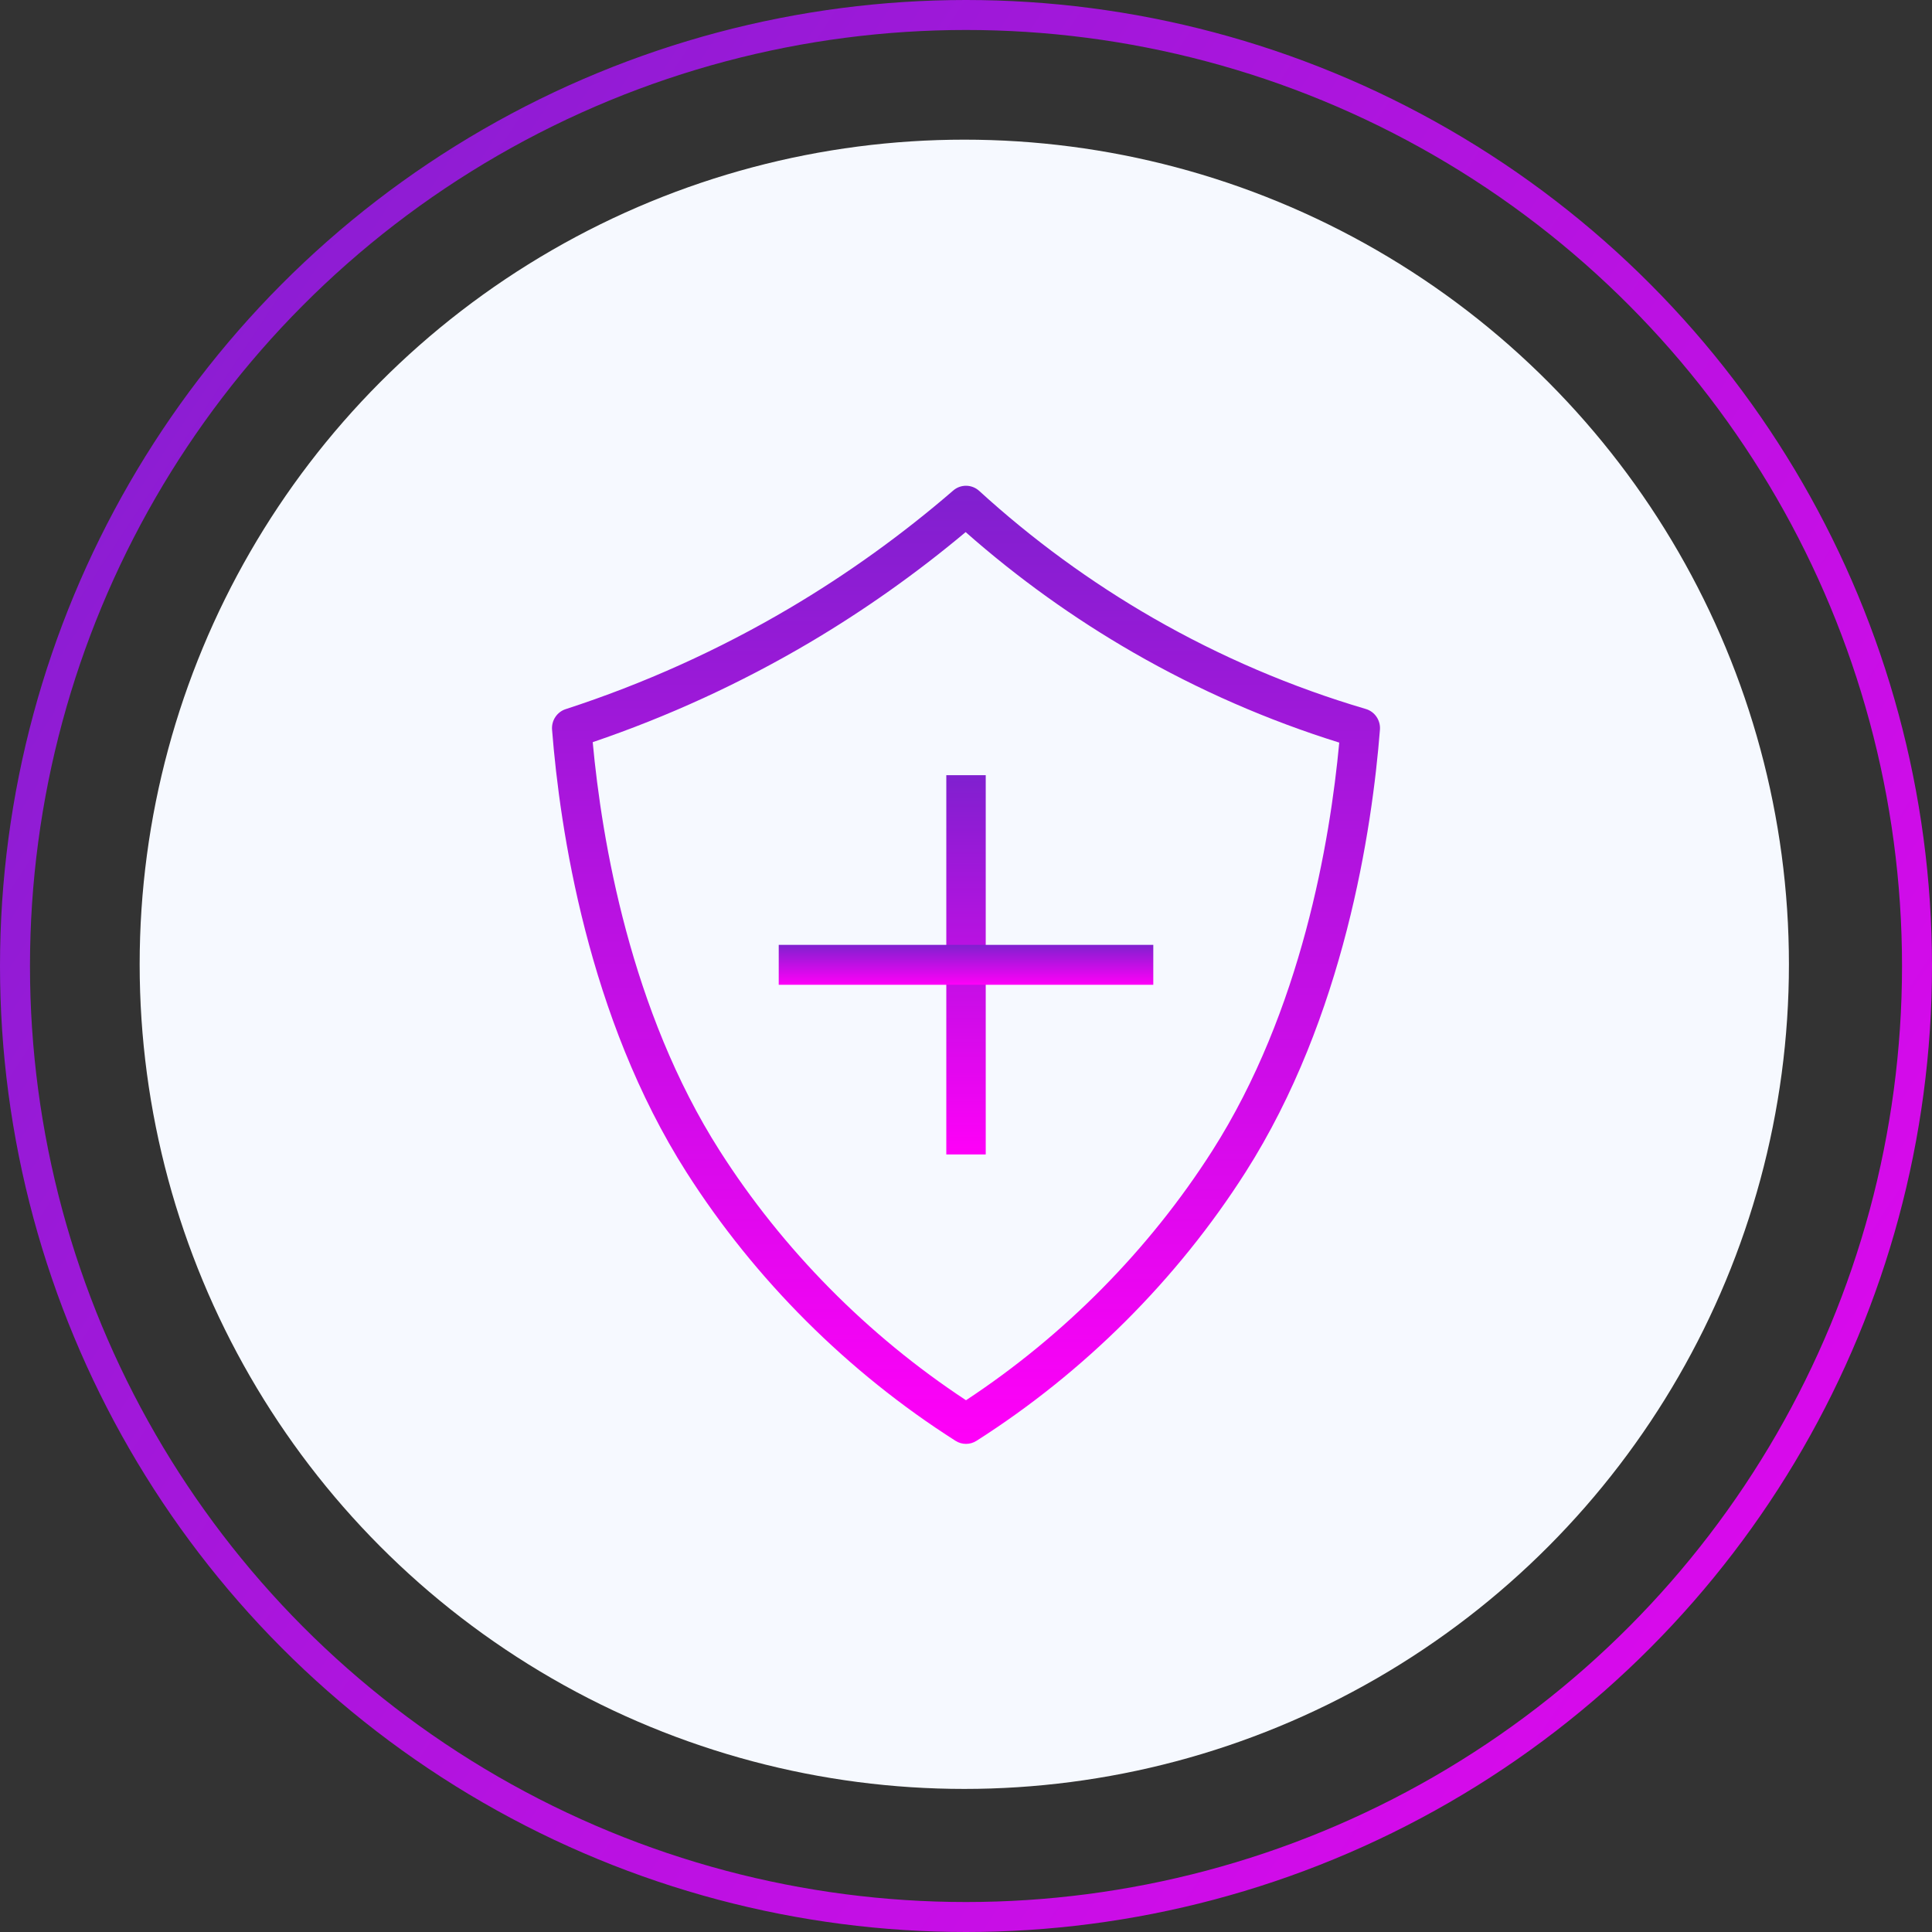
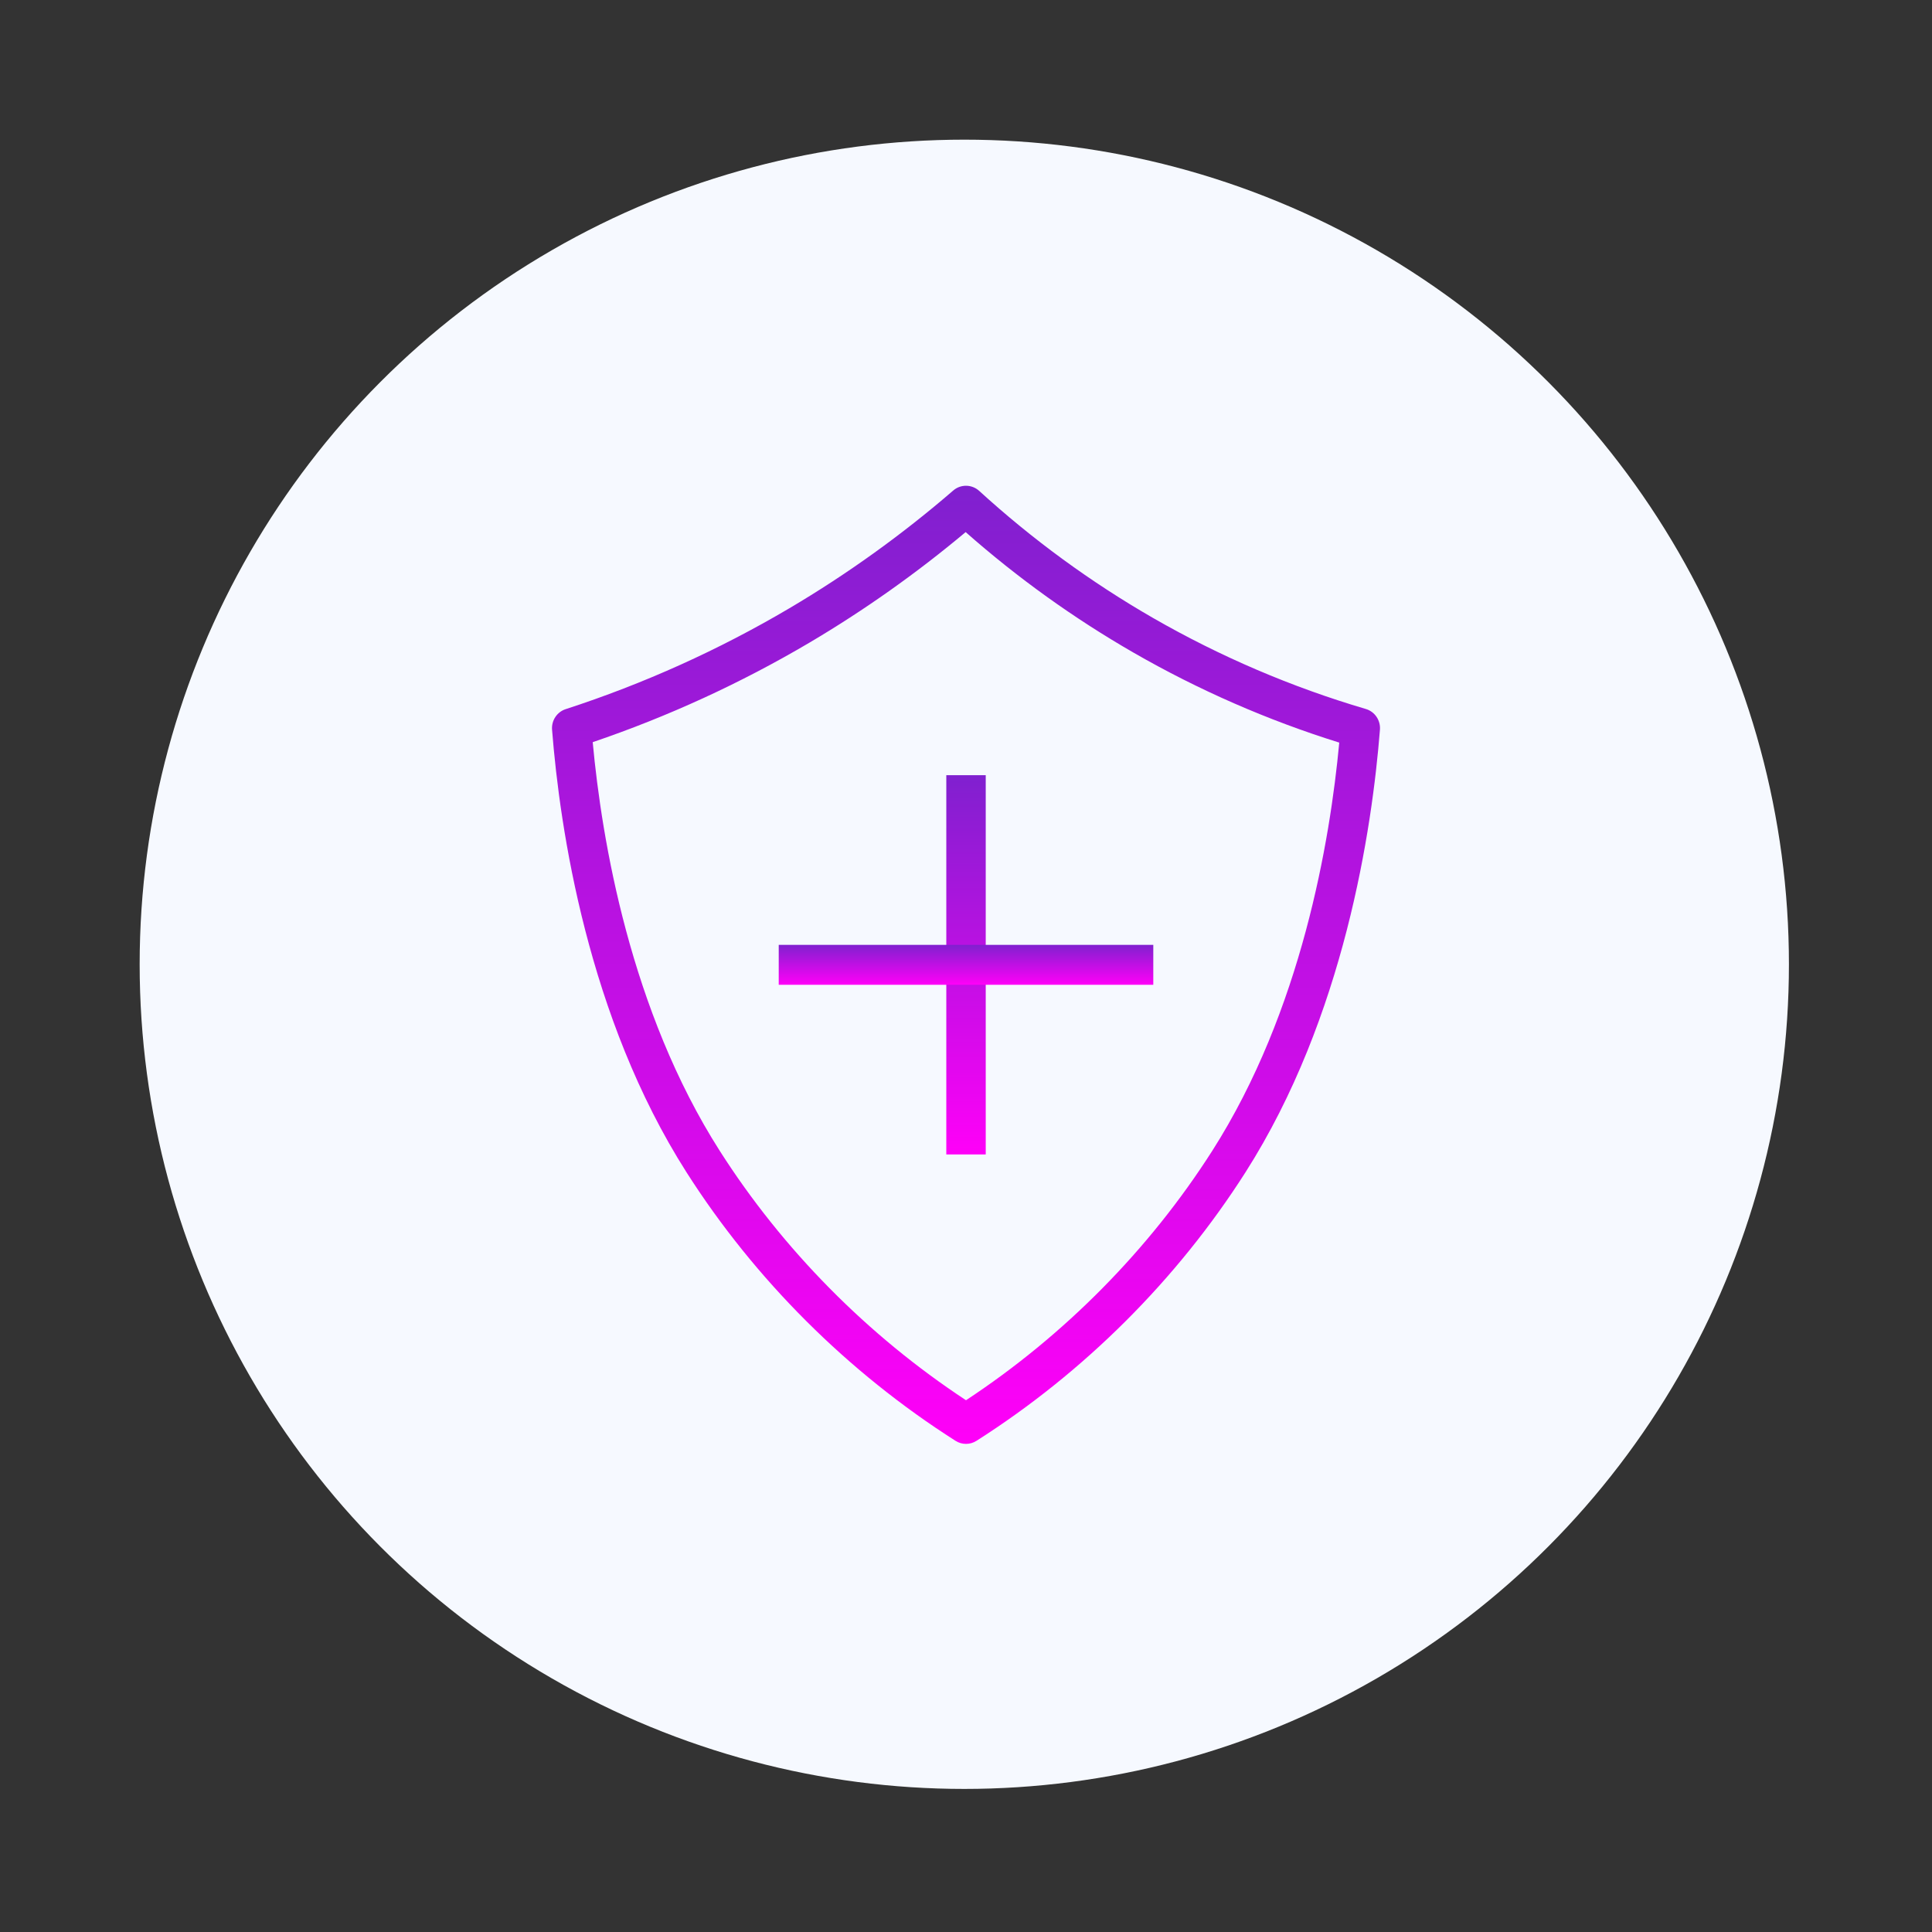
<svg xmlns="http://www.w3.org/2000/svg" width="170" height="170" viewBox="0 0 170 170" fill="none">
  <rect x="0" y="0" width="170" height="170" fill="#333333" stroke="none" />
-   <circle cx="85" cy="85" r="83.681" stroke="url(#paint0_linear_3667_115)" stroke-width="2.638" />
  <ellipse cx="84.85" cy="84.85" rx="72.561" ry="72.561" fill="#F6F9FF" />
  <path d="M85 127.05C84.68 127.05 84.359 126.96 84.077 126.78C74.6 120.748 66.417 112.58 60.413 103.162C51.706 89.503 49.26 72.893 48.577 64.209C48.513 63.396 49.011 62.646 49.777 62.398C56.631 60.173 63.255 57.185 69.462 53.52C74.544 50.52 79.393 47.034 83.874 43.163C84.535 42.59 85.514 42.606 86.161 43.194C90.843 47.468 95.992 51.231 101.468 54.381C107.366 57.772 113.66 60.465 120.178 62.384C120.968 62.615 121.488 63.379 121.423 64.209C120.739 72.895 118.292 89.505 109.586 103.162C103.582 112.58 95.4 120.746 85.923 126.78C85.641 126.96 85.321 127.05 85 127.05ZM52.154 65.305C52.954 73.95 55.467 88.925 63.328 101.258C68.864 109.94 76.342 117.509 85 123.209C93.658 117.509 101.135 109.938 106.671 101.258C114.518 88.948 117.037 73.994 117.843 65.343C111.553 63.38 105.474 60.724 99.755 57.434C94.499 54.411 89.531 50.846 84.969 46.82C80.658 50.434 76.036 53.705 71.211 56.556C65.183 60.113 58.779 63.053 52.154 65.305Z" fill="url(#paint1_linear_3667_115)" />
  <path d="M86.736 68.21H83.267V101.582H86.736V68.21Z" fill="url(#paint2_linear_3667_115)" />
  <path d="M101.48 83.14H68.522V86.653H101.48V83.14Z" fill="url(#paint3_linear_3667_115)" />
  <defs>
    <linearGradient id="paint0_linear_3667_115" x1="-12.396" y1="24.792" x2="228.438" y2="183.576" gradientUnits="userSpaceOnUse">
      <stop stop-color="#8020CF" />
      <stop offset="1" stop-color="#FF00F8" />
    </linearGradient>
    <linearGradient id="paint1_linear_3667_115" x1="85" y1="42.743" x2="85" y2="127.05" gradientUnits="userSpaceOnUse">
      <stop stop-color="#8020CF" />
      <stop offset="1" stop-color="#FF00F8" />
    </linearGradient>
    <linearGradient id="paint2_linear_3667_115" x1="85.001" y1="68.21" x2="85.001" y2="101.582" gradientUnits="userSpaceOnUse">
      <stop stop-color="#8020CF" />
      <stop offset="1" stop-color="#FF00F8" />
    </linearGradient>
    <linearGradient id="paint3_linear_3667_115" x1="85.001" y1="83.14" x2="85.001" y2="86.653" gradientUnits="userSpaceOnUse">
      <stop stop-color="#8020CF" />
      <stop offset="1" stop-color="#FF00F8" />
    </linearGradient>
  </defs>
</svg>